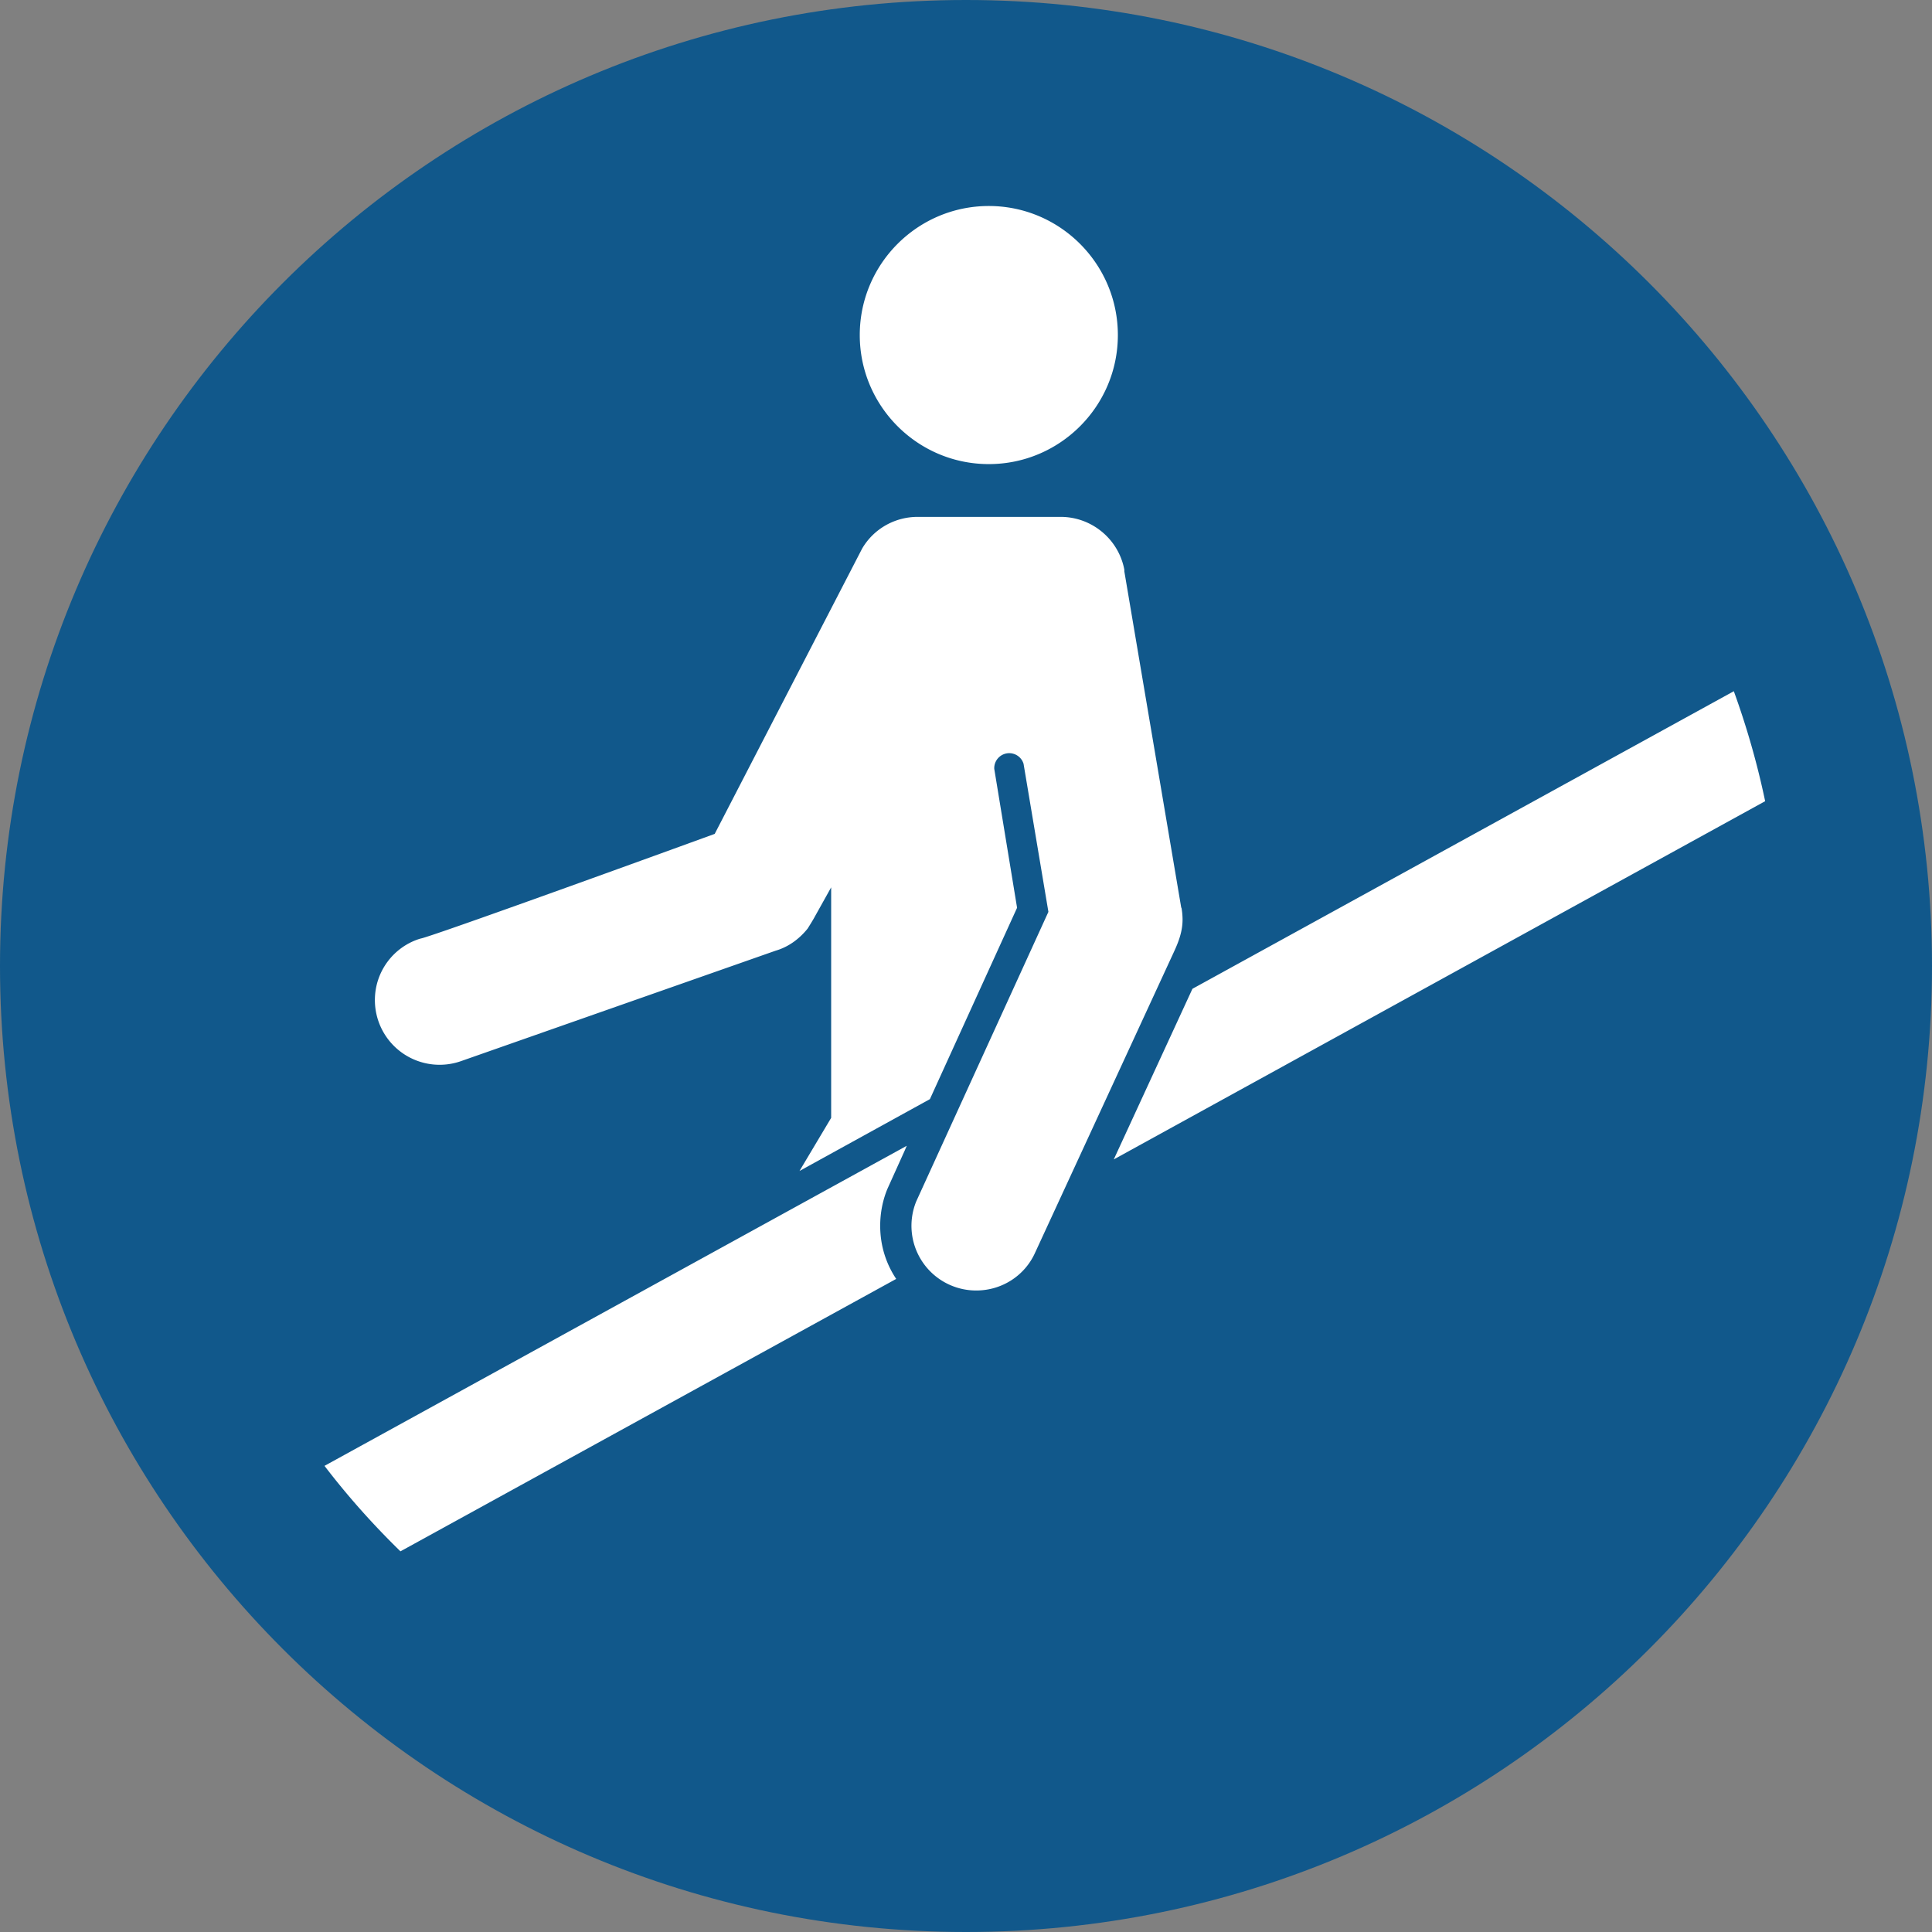
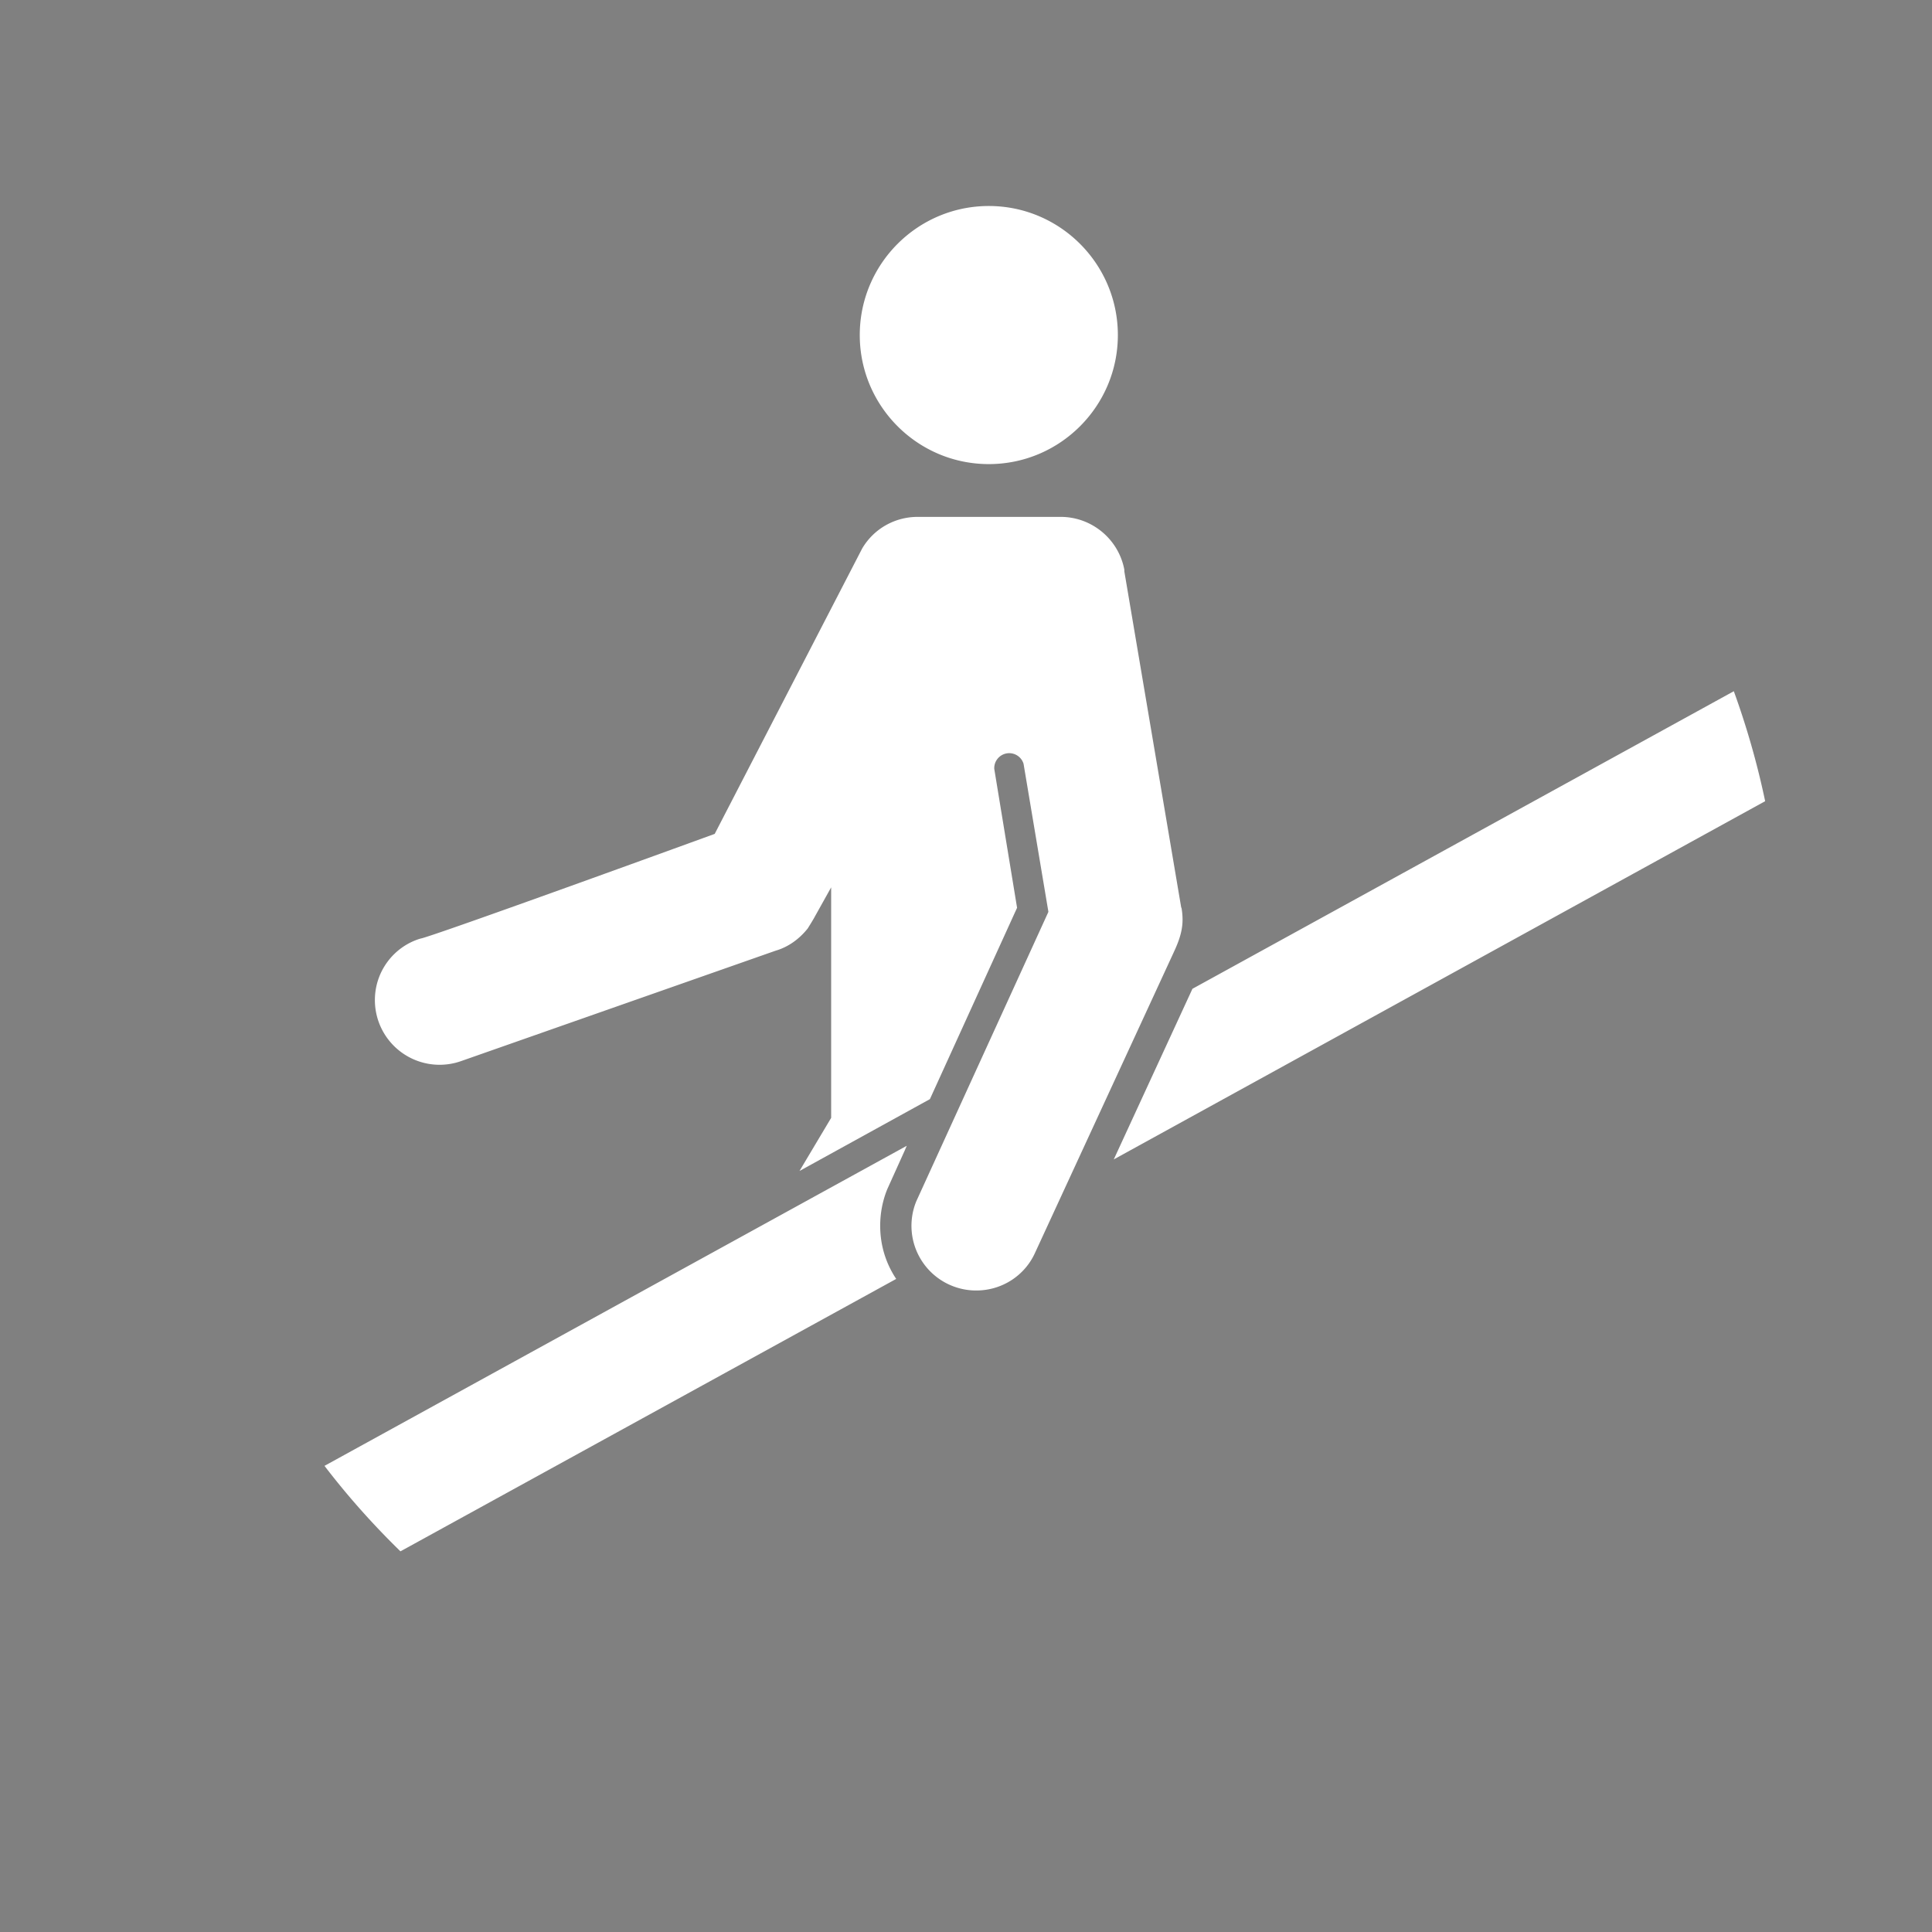
<svg xmlns="http://www.w3.org/2000/svg" viewBox="0 0 56.74 56.74">
  <rect x="0" y="0" width="56.74" height="56.74" fill="#808080" stroke="none" />
  <defs>
    <clipPath id="a">
      <path d="M0 0h56.74v56.74H0z" style="fill:none" />
    </clipPath>
  </defs>
  <g style="clip-path:url(#a)">
-     <path d="M0 28.37C0 12.7 12.7 0 28.37 0s28.37 12.7 28.37 28.37-12.7 28.37-28.37 28.37S0 44.04 0 28.37" style="fill:#11588b" />
    <path d="M25.25 9.84c0-2.09 1.7-3.79 3.79-3.79s3.79 1.7 3.79 3.79-1.7 3.79-3.79 3.79-3.79-1.7-3.79-3.79m9.45 16.83c.02.11.03.23.03.34 0 .35-.12.66-.26.96l-4.08 8.84c-.3.65-.96 1.09-1.72 1.09a1.9 1.9 0 0 1-1.76-2.62l3.88-8.5-.73-4.35a.44.44 0 0 0-.86.15l.67 4.08-2.56 5.62-3.83 2.11.93-1.56v-6.77l-.48.86c-.04.08-.21.35-.21.35-.24.3-.56.54-.94.65l-9.23 3.24a1.9 1.9 0 0 1-2.54-1.79c0-.84.55-1.56 1.32-1.8l.08-.02c.89-.26 8.58-3.06 8.58-3.06l4.33-8.38c.34-.58.96-.93 1.63-.93h4.2c.91 0 1.7.65 1.87 1.55v.05l1.67 9.87Zm.32 2.37 15.9-8.74c.38 1.05.69 2.13.92 3.23L32.71 34.05zM11.76 45.56c-.8-.78-1.55-1.62-2.23-2.51l17.1-9.4-.06.14-.51 1.13c-.14.34-.21.71-.21 1.08 0 .58.17 1.11.47 1.56l-14.54 7.99" style="fill:#fff" />
  </g>
</svg>